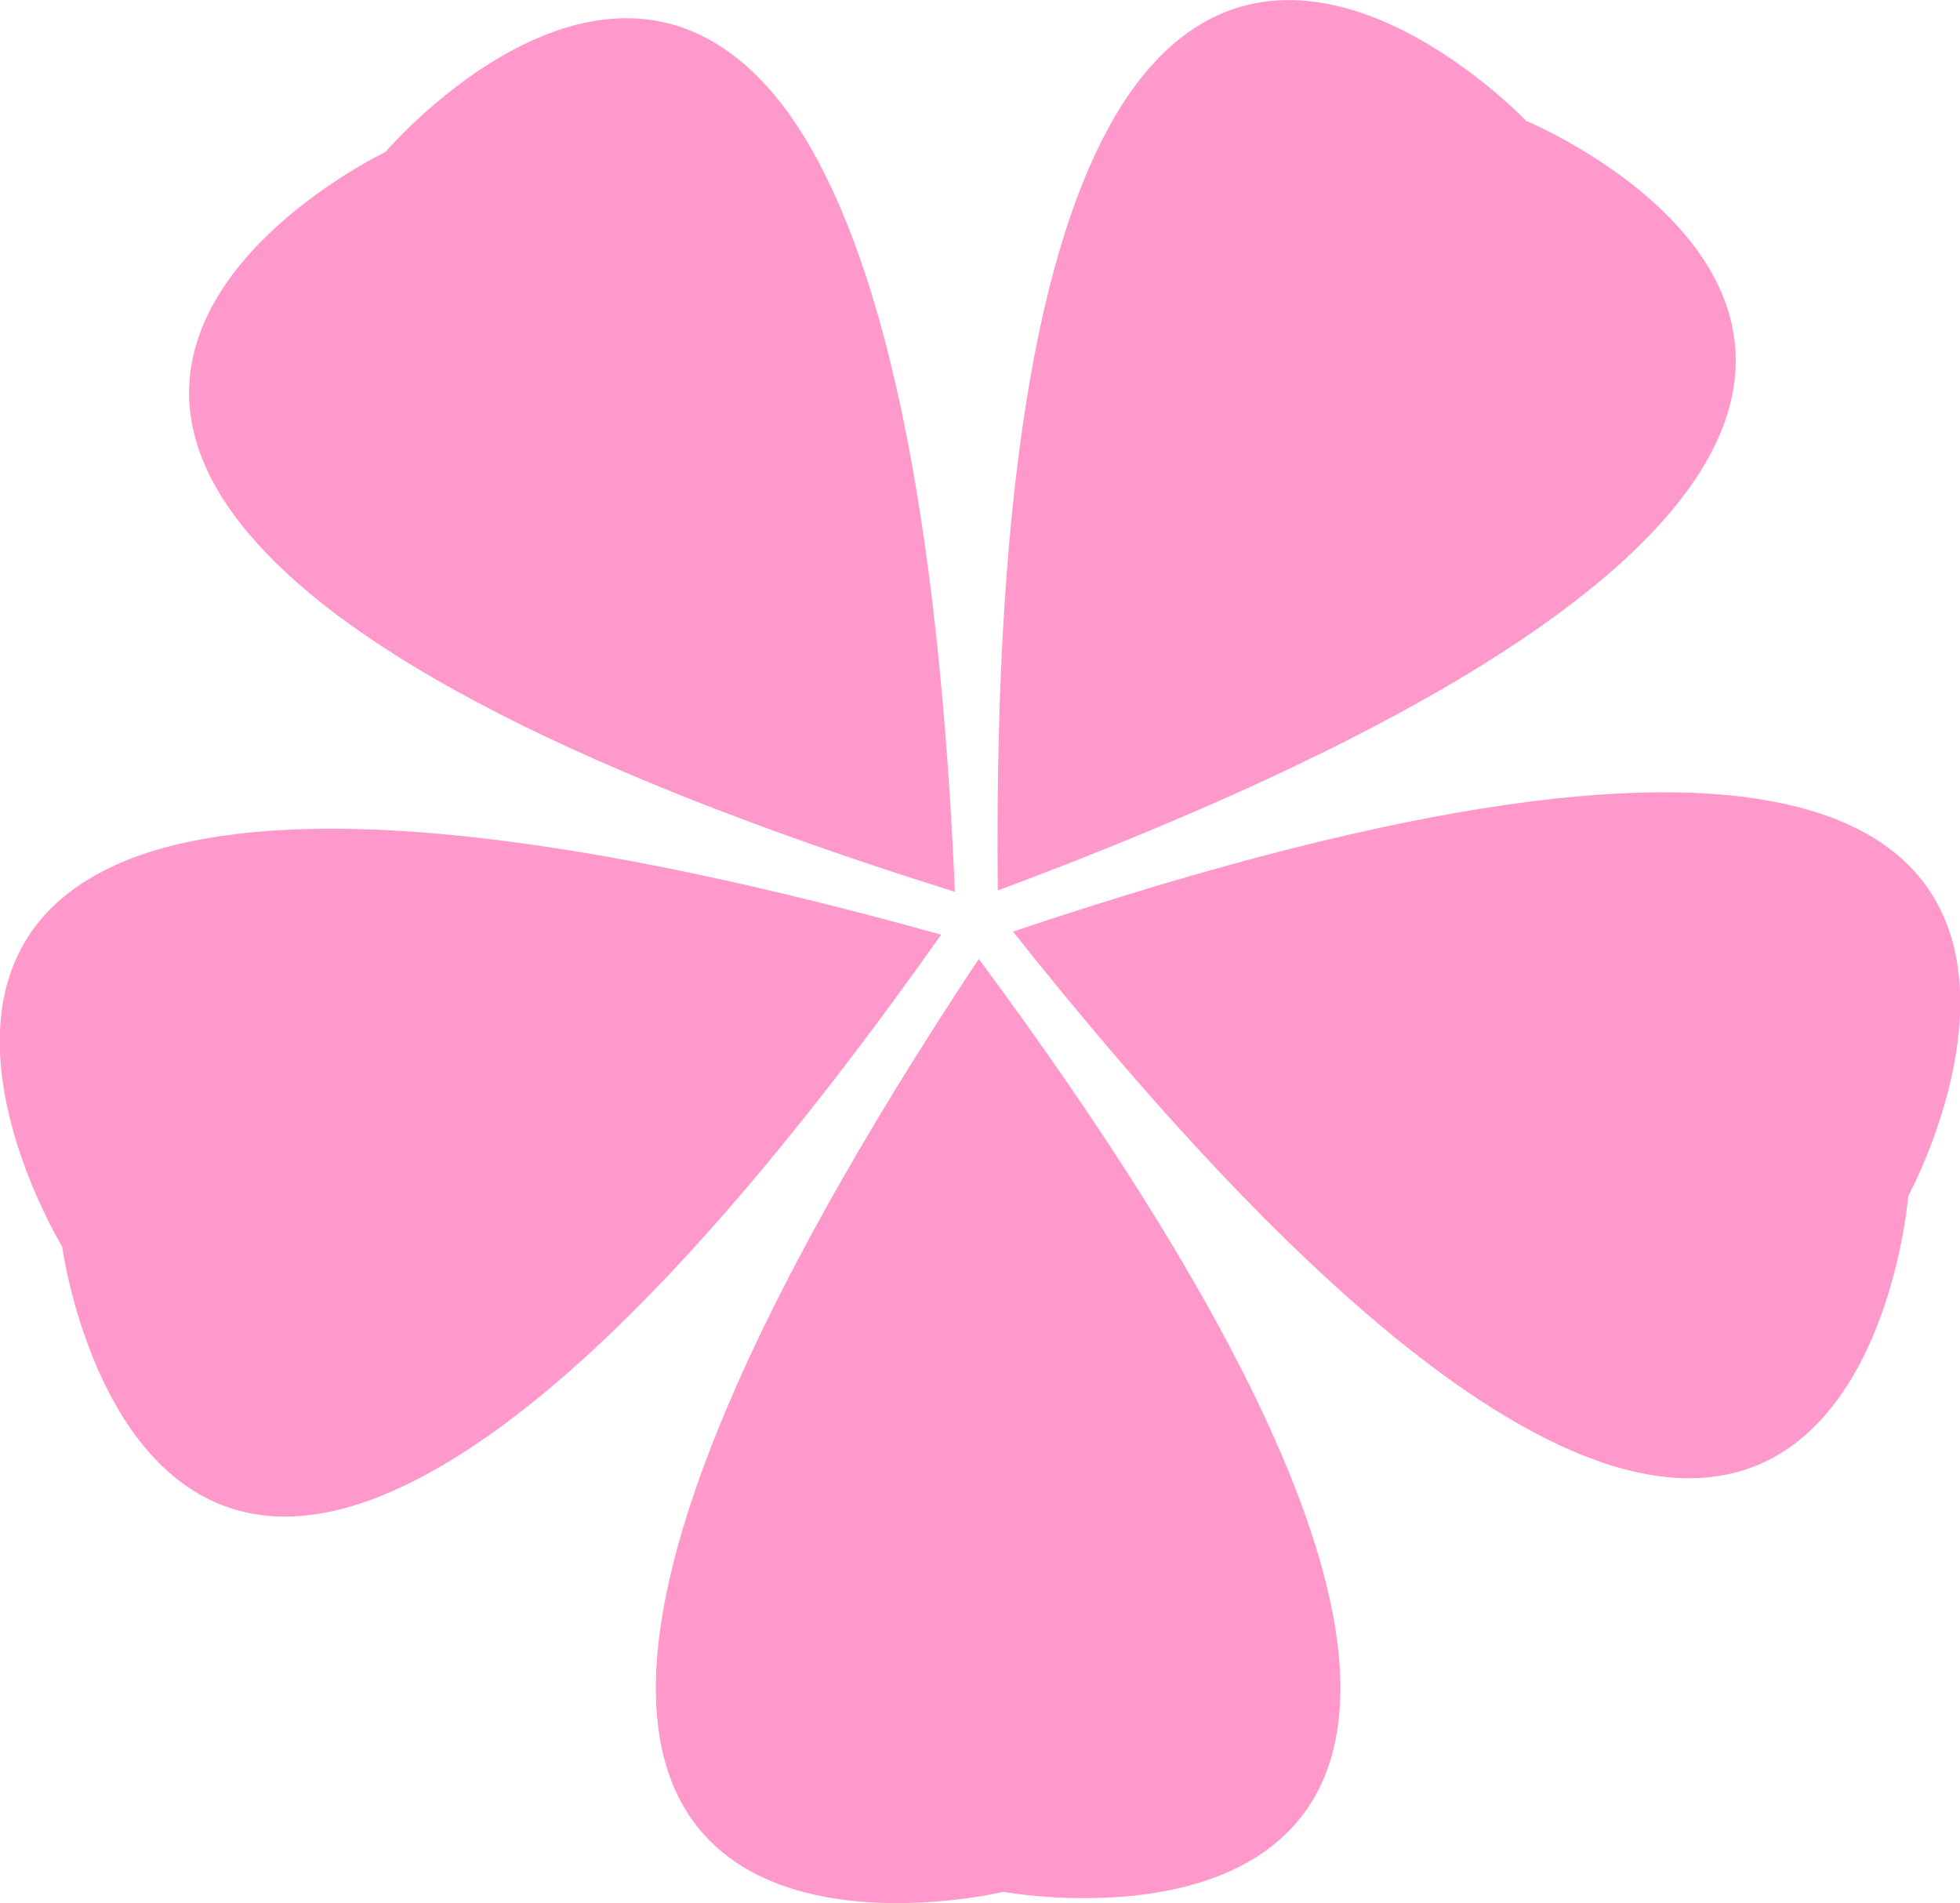
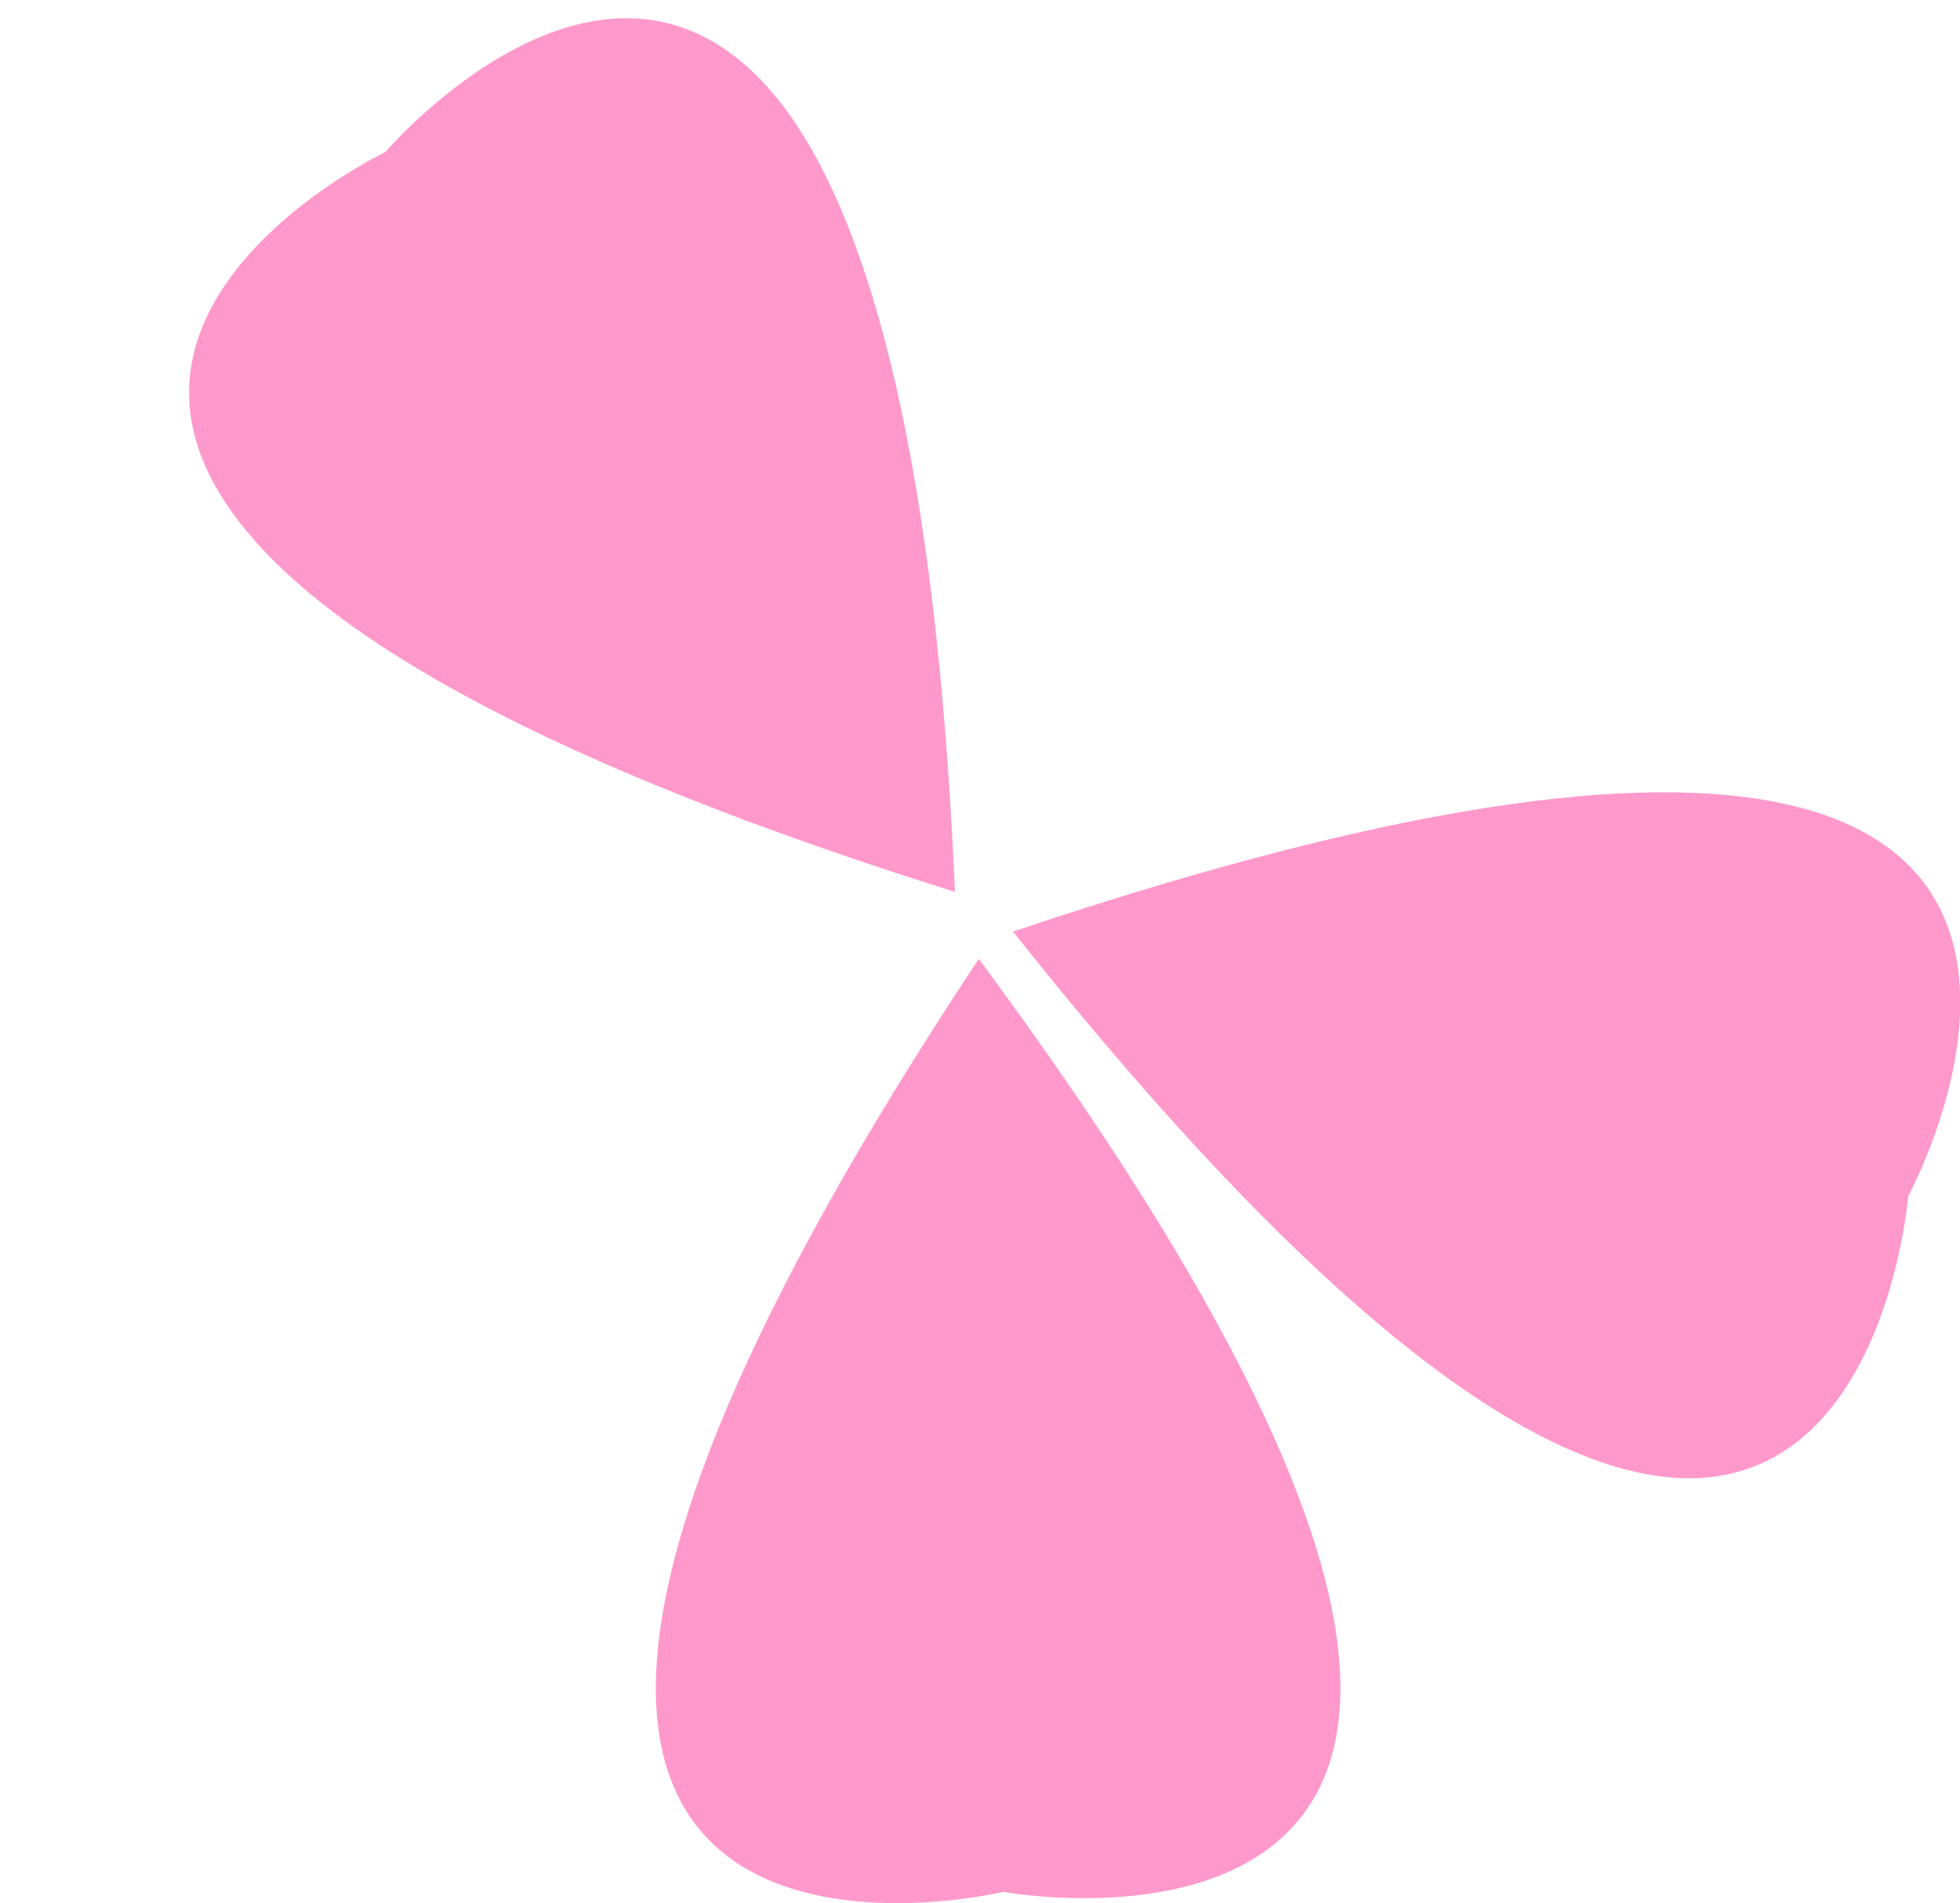
<svg xmlns="http://www.w3.org/2000/svg" viewBox="0 0 56.75 55.1">
  <defs>
    <style>.cls-1{fill:#f9c;}</style>
  </defs>
  <g id="レイヤー_2" data-name="レイヤー 2">
    <g id="レイヤー_1-2" data-name="レイヤー 1">
-       <path class="cls-1" d="M44.19,3.5S37-4.07,32.47,3.06c-2.16,3.42-3.71,10.18-3.58,22.72,11.74-4.38,17.5-8.26,19.91-11.5C53.84,7.5,44.19,3.5,44.19,3.5Z" />
      <path class="cls-1" d="M11.16,4.4s-9.43,4.5-4,11c2.57,3.1,8.52,6.67,20.49,10.42-.54-12.52-2.45-19.19-4.78-22.49C17.94-3.55,11.16,4.4,11.16,4.4Z" />
-       <path class="cls-1" d="M1.8,36.09S3.18,46.44,11,43.32c3.75-1.49,9-6,16.25-16.26-12.08-3.37-19-3.61-22.87-2.41C-3.65,27.18,1.8,36.09,1.8,36.09Z" />
      <path class="cls-1" d="M29.05,54.77s10.28,1.9,9.74-6.53c-.26-4-3-10.42-10.45-20.48-6.93,10.45-9.31,17-9.35,21C18.9,57.21,29.05,54.77,29.05,54.77Z" />
      <path class="cls-1" d="M55.25,34.63s5-9.18-3.21-11.27c-3.91-1-10.82-.39-22.71,3.61,7.8,9.82,13.26,14.09,17.09,15.38C54.43,45.05,55.25,34.63,55.25,34.63Z" />
    </g>
  </g>
</svg>